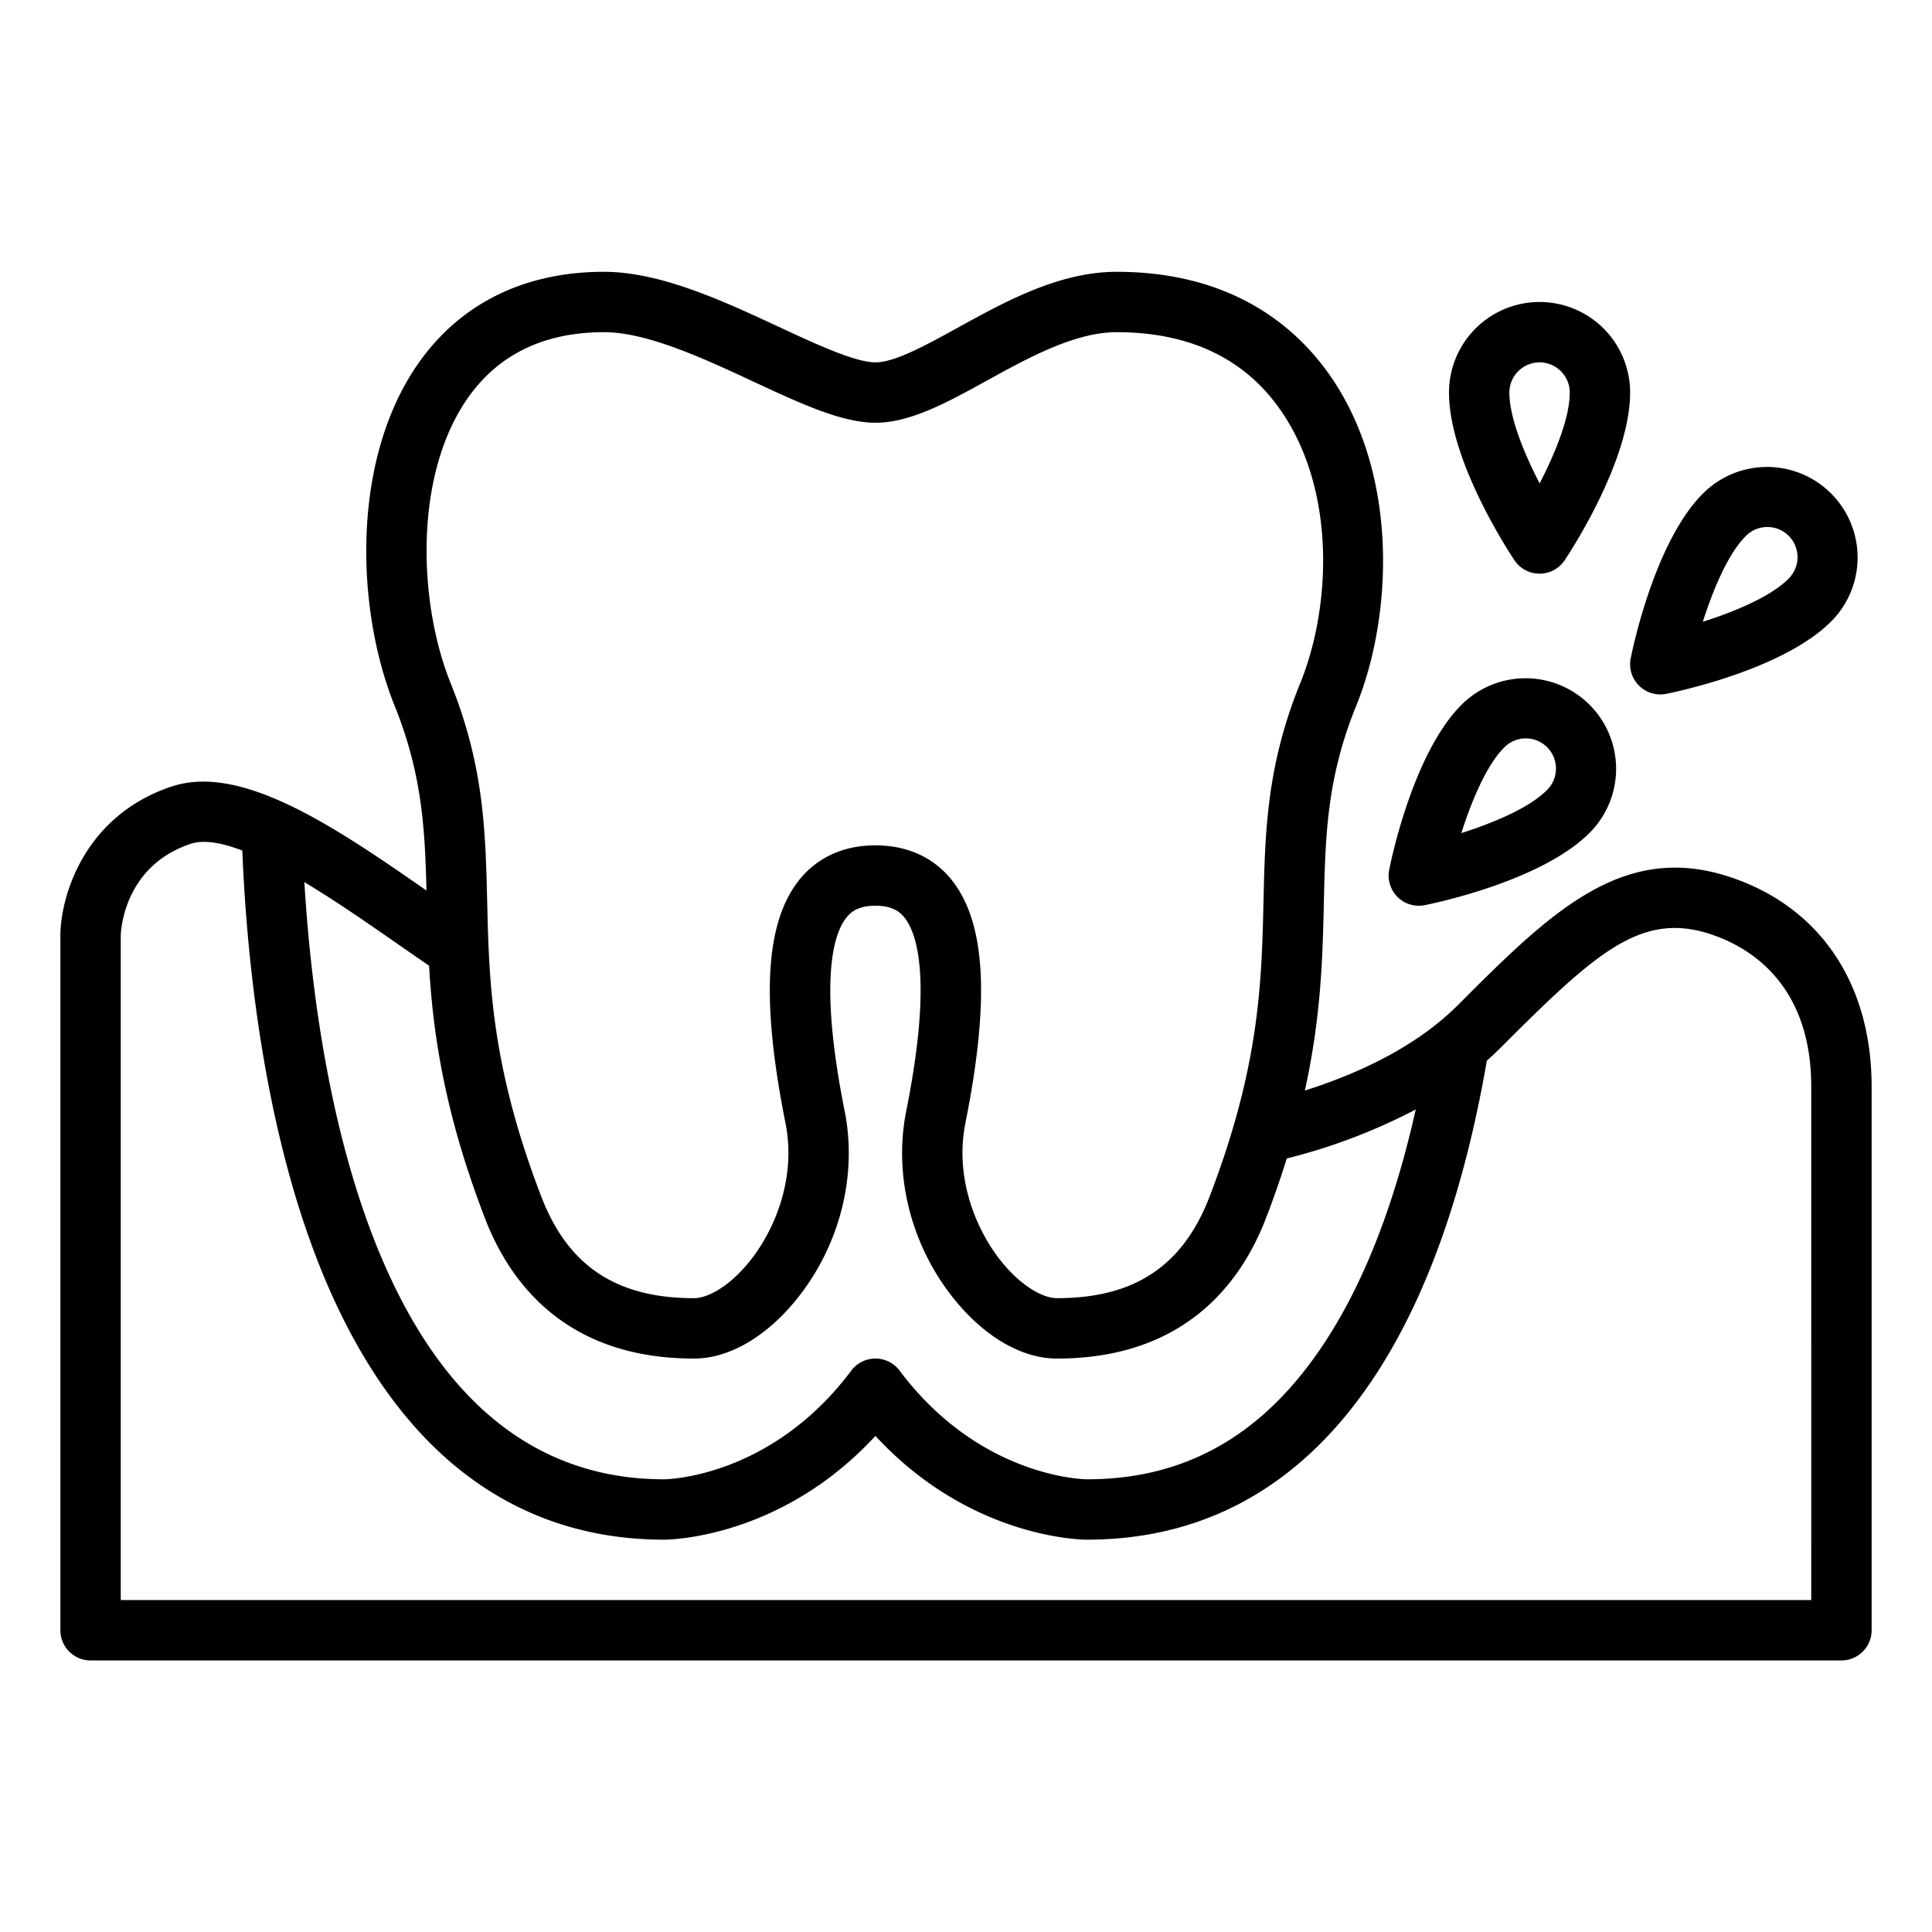
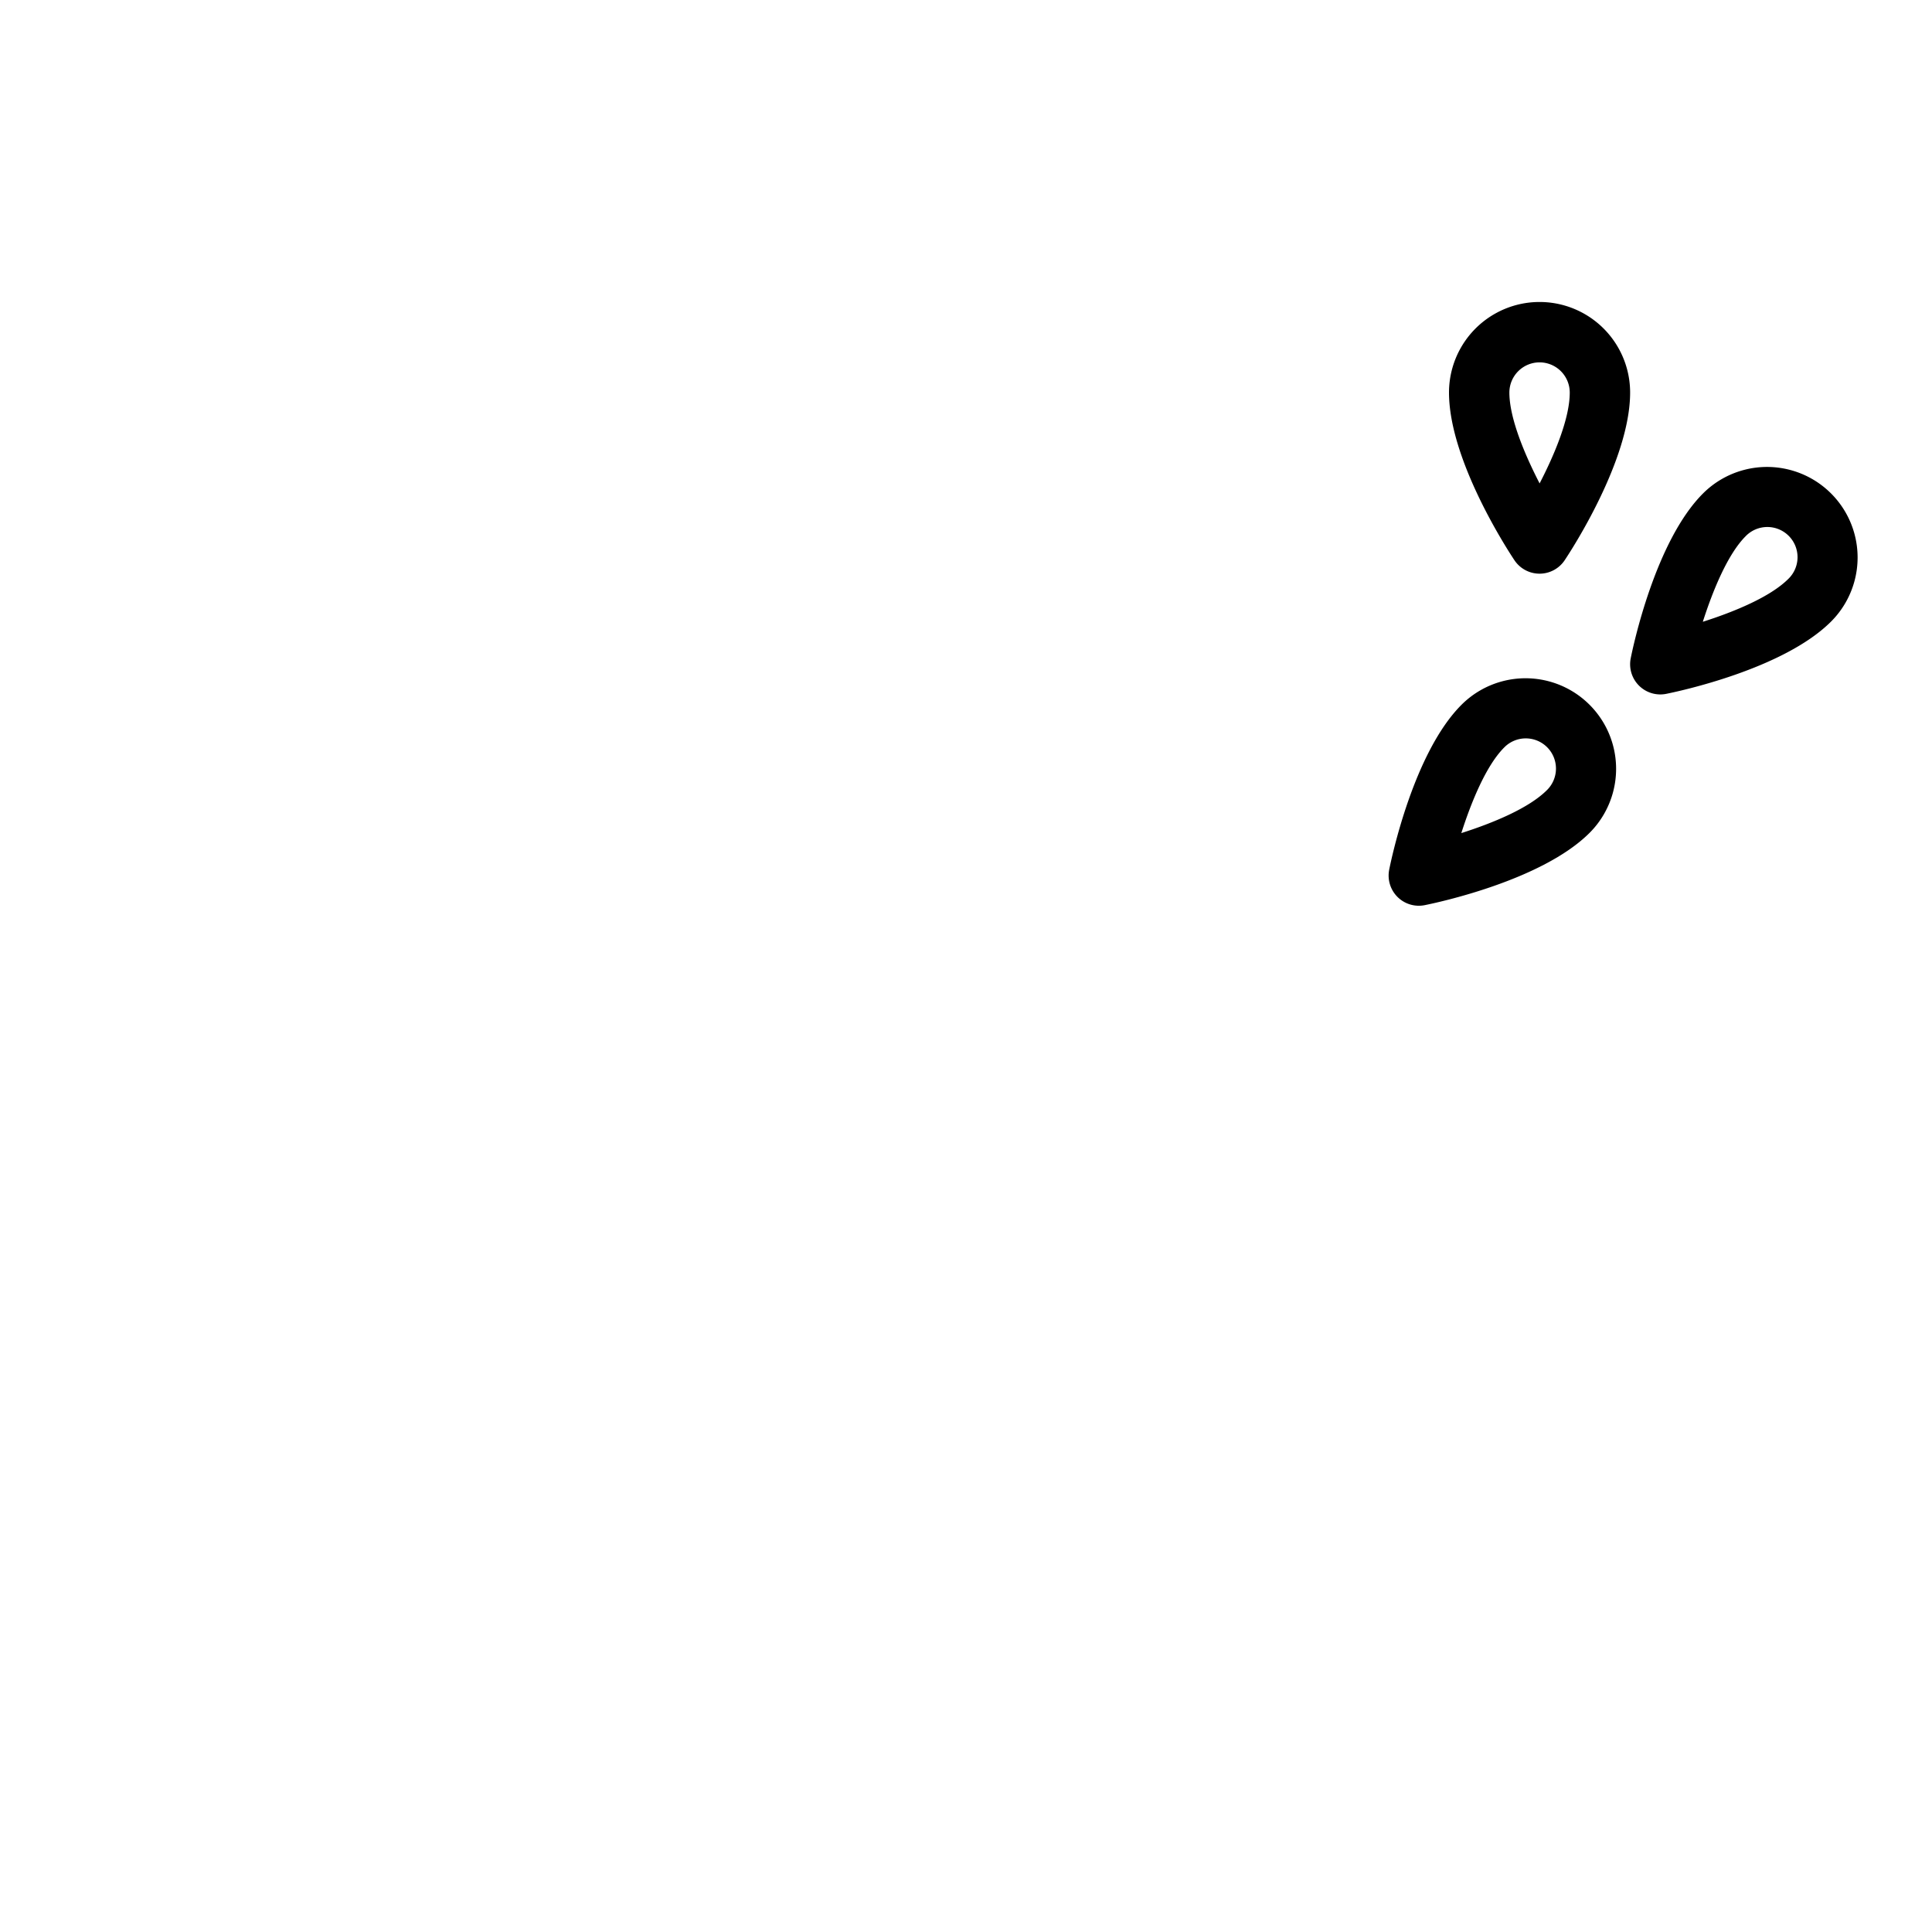
<svg xmlns="http://www.w3.org/2000/svg" version="1.1" width="20" height="20" x="0" y="0" viewBox="0 0 512 512" style="enable-background:new 0 0 512 512" xml:space="preserve" class="">
  <g>
    <path d="M370.343 237.688a8.006 8.006 0 0 0 7.226 2.187c3.138-.628 31.025-6.5 43.686-19.158a24 24 0 1 0-33.942-33.941c-12.66 12.662-18.53 40.548-19.158 43.686a8.005 8.005 0 0 0 2.188 7.226zm28.284-39.6a8 8 0 1 1 11.314 11.312c-4.807 4.808-14.347 8.729-22.675 11.379 2.658-8.312 6.597-17.925 11.361-22.69zM441.569 183.875c3.138-.628 31.025-6.5 43.686-19.158a24 24 0 1 0-33.942-33.941c-12.66 12.662-18.53 40.548-19.158 43.686a8 8 0 0 0 9.414 9.414zm21.058-41.786a8 8 0 1 1 11.314 11.311c-4.807 4.808-14.347 8.729-22.675 11.379 2.658-8.312 6.597-17.925 11.361-22.69zM408 152.03a8 8 0 0 0 6.656-3.562C416.432 145.805 432 121.936 432 104.03a24 24 0 1 0-48 0c0 17.906 15.568 41.775 17.344 44.438A8 8 0 0 0 408 152.03zm0-56a8.009 8.009 0 0 1 8 8c0 6.8-3.973 16.318-7.987 24.079-4-7.757-8.013-17.34-8.013-24.079a8.009 8.009 0 0 1 8-8z" fill="#000000" opacity="1" data-original="#000000" class="" />
-     <path d="M458.53 232.44c-28.693-9.564-47.886 9.631-72.187 33.933-11.188 11.188-26.662 18.238-40.538 22.632 4.327-19.688 4.7-35.369 5.032-49.776.413-17.715.769-33.015 8.573-52.182 9.426-23.157 11.478-60.132-6.3-86.591-8.69-12.946-25.656-28.387-57.1-28.426h-.056c-15.251 0-29.52 7.865-42.109 14.8-8.2 4.521-16.685 9.2-21.814 9.2h-.016c-5.416-.009-15.713-4.8-25.67-9.433-14.677-6.829-31.306-14.567-46.3-14.567h-.055c-21.462.028-38.669 8.741-49.76 25.2-17.2 25.521-15.86 64.491-5.649 89.8 7.27 18.015 8.029 32.593 8.447 48.968-24.159-16.792-49.008-33.741-67.558-27.558C22.159 216.211 16 237.734 16 248.03v184a8 8 0 0 0 8 8h464a8 8 0 0 0 8-8v-144c0-27.39-13.657-47.652-37.47-55.59zM123.5 106.17c8.1-12.017 20.382-18.119 36.511-18.14h.036c11.452 0 26.379 6.946 39.55 13.074 12.582 5.853 23.448 10.91 32.389 10.926h.044c9.248 0 19.106-5.433 29.54-11.184 10.9-6.008 23.25-12.816 34.387-12.816h.034c19.594.025 34.345 7.207 43.843 21.347 14.511 21.6 12.638 52.278 4.757 71.637-8.91 21.889-9.318 39.353-9.749 57.841-.5 21.512-1.02 43.755-14.308 78.3-7.05 18.331-19.882 26.872-40.38 26.872h-.138c-3.092-.006-8.742-2.5-14.49-9.529-6.628-8.1-12.651-22.048-9.68-36.9 6.576-32.885 5.353-53.43-3.851-64.658-3.334-4.065-9.508-8.912-19.994-8.912s-16.66 4.847-19.994 8.912c-9.2 11.228-10.427 31.773-3.851 64.658 2.971 14.853-3.052 28.8-9.68 36.9-5.748 7.024-11.4 9.523-14.49 9.529h-.138c-20.5 0-33.33-8.542-40.38-26.872-13.314-34.616-13.849-56.876-14.366-78.4-.444-18.443-.862-35.861-9.682-57.719-8.42-20.864-9.852-54.193 4.08-74.866zm-18.37 143.817c2.956 2.055 5.793 4.025 8.58 5.927 1.044 17.972 4.035 38.935 14.824 66.988 6.518 16.947 21.4 37.13 55.322 37.128h.16c9.067-.017 18.85-5.629 26.842-15.4 11.584-14.158 16.439-32.914 12.988-50.173-7.095-35.477-2.711-47.415.535-51.374 1.166-1.423 3.087-3.057 7.62-3.057s6.454 1.634 7.62 3.057c3.246 3.959 7.63 15.9.535 51.374-3.451 17.259 1.4 36.015 12.988 50.173 7.992 9.767 17.775 15.379 26.842 15.4h.16c33.914 0 48.8-20.182 55.322-37.128a258.708 258.708 0 0 0 5.543-15.9 153.545 153.545 0 0 0 34.173-12.977c-5.577 24.912-13.548 45.451-23.783 61.216C335.329 380 314.59 392.03 288.043 392.03c-1.154-.012-28.519-.634-49.643-28.8a8 8 0 0 0-12.8 0c-21.124 28.166-48.489 28.788-49.6 28.8-35.142 0-61.295-22.144-77.732-65.819-11.842-31.464-16.11-67.622-17.608-92.434 8.349 5.007 16.976 11.002 24.469 16.21zM480 424.03H32v-176c0-.182.212-18.3 18.53-24.41 3.459-1.154 8.223-.305 13.69 1.787 1.017 25.453 4.932 68.867 19.073 106.44 8.492 22.564 19.666 40.408 33.211 53.034C132.982 400.242 153 408.03 176 408.03c1.353 0 30.949-.341 56-27.5 25.051 27.161 54.647 27.5 56 27.5 31.986 0 57.832-14.829 76.82-44.076 13.489-20.778 23.3-48.66 29.209-82.87a81.357 81.357 0 0 0 3.628-3.4c25.312-25.313 37.283-36.247 55.813-30.068 9.908 3.3 26.53 12.944 26.53 40.41z" fill="#000000" opacity="1" data-original="#000000" class="" />
  </g>
</svg>